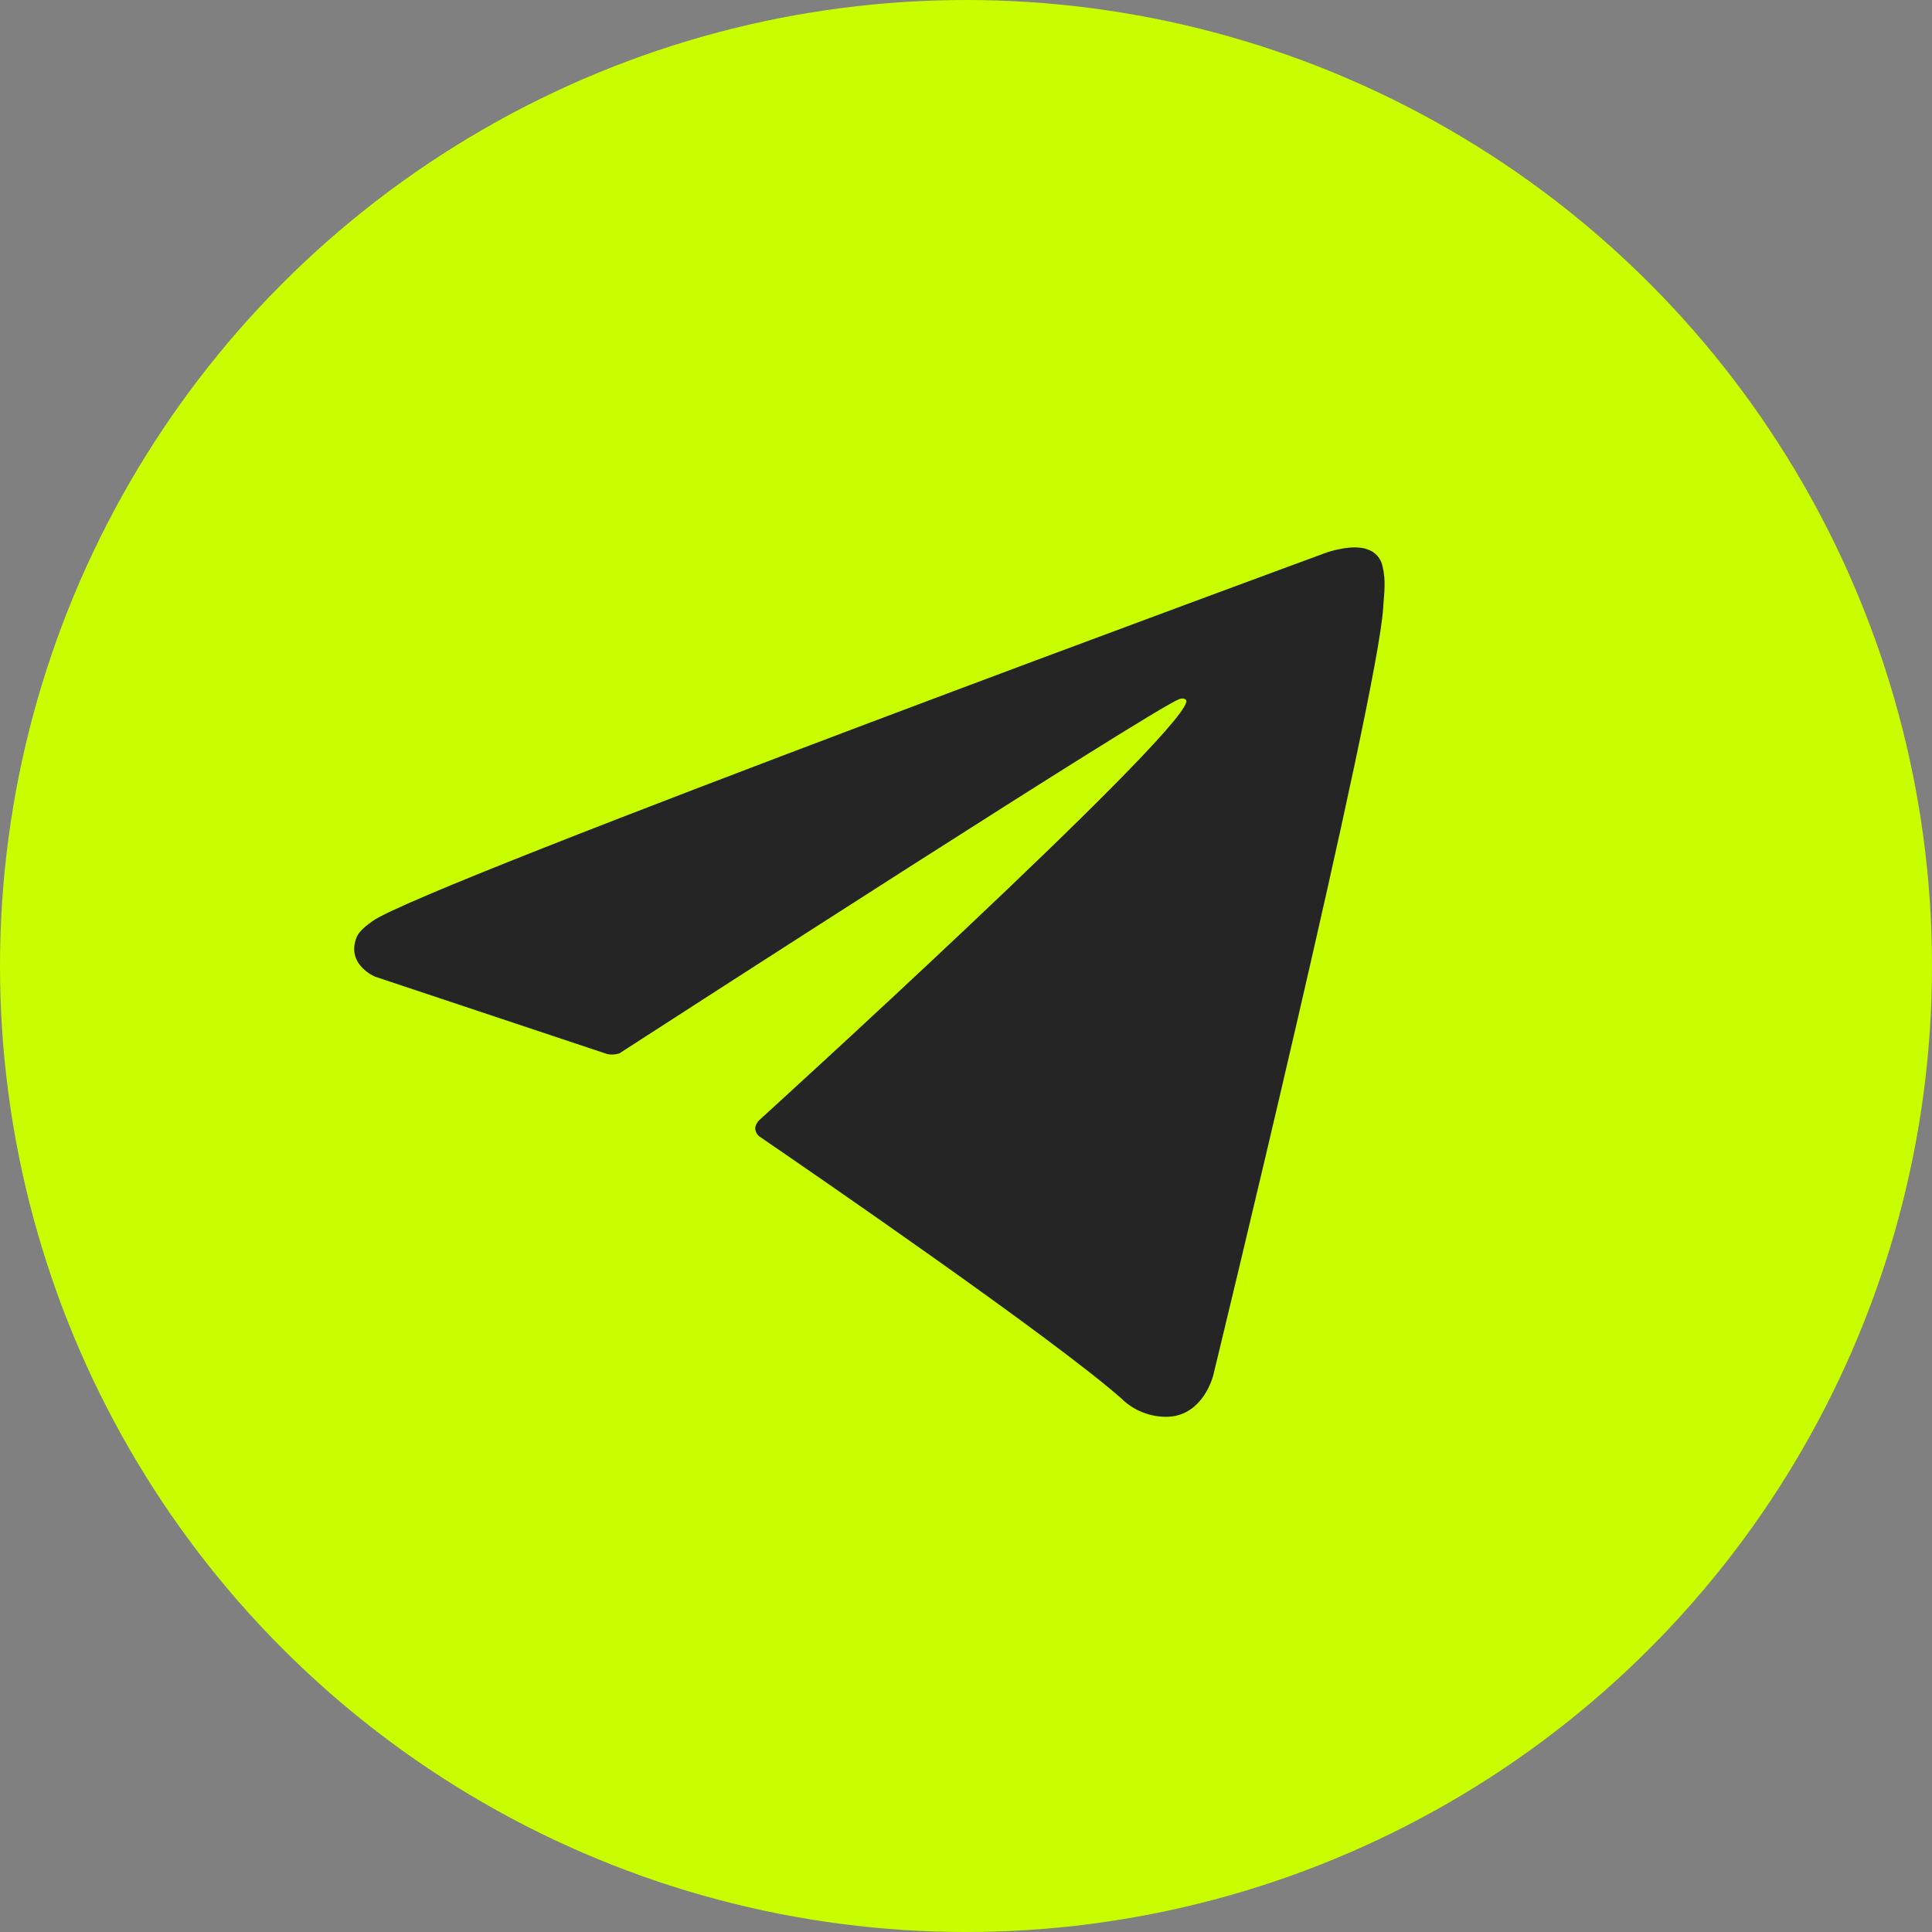
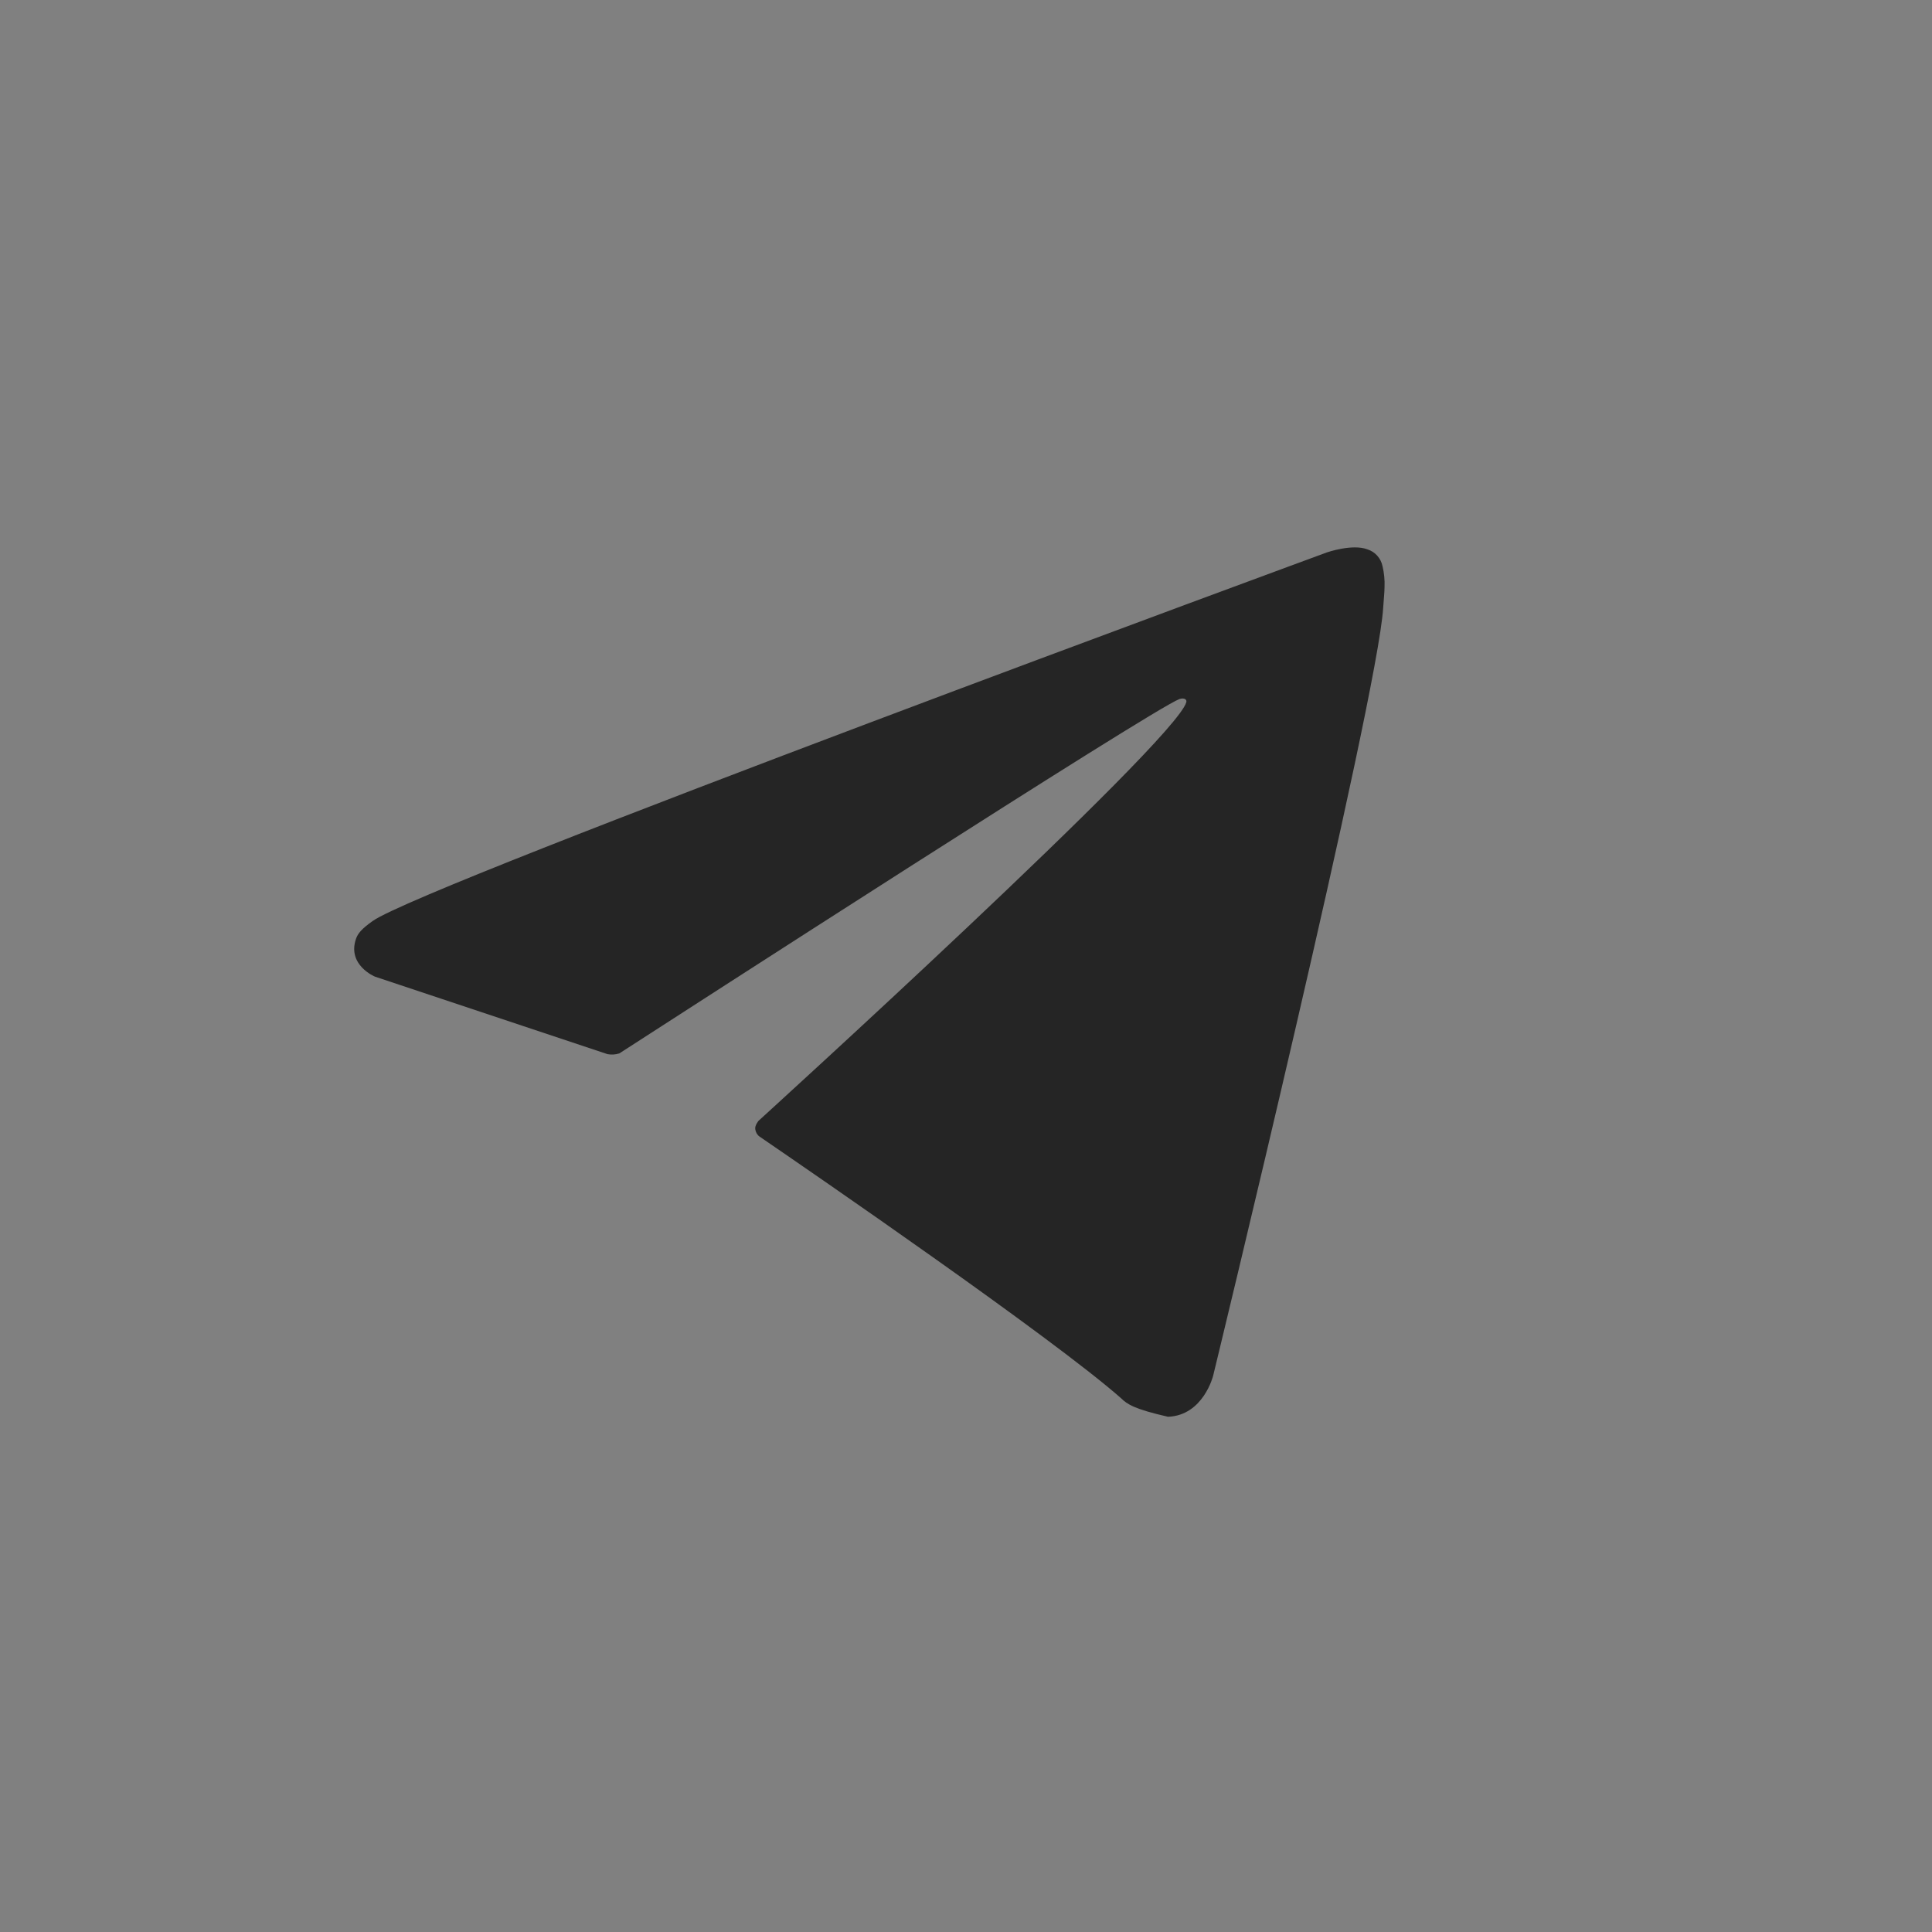
<svg xmlns="http://www.w3.org/2000/svg" width="60" height="60" viewBox="0 0 60 60" fill="none">
  <rect x="0" y="0" width="60" height="60" fill="#808080" stroke="none" />
-   <circle cx="30" cy="30" r="30" fill="#C8FE00" />
-   <path d="M18.868 32.738L11.641 30.329C11.641 30.329 10.777 29.971 11.055 29.158C11.112 28.991 11.228 28.848 11.573 28.603C13.175 27.461 41.212 17.154 41.212 17.154C41.212 17.154 42.003 16.881 42.47 17.062C42.586 17.099 42.69 17.166 42.771 17.257C42.853 17.348 42.91 17.46 42.935 17.581C42.986 17.794 43.007 18.014 42.998 18.233C42.996 18.423 42.973 18.599 42.956 18.875C42.786 21.693 37.675 42.726 37.675 42.726C37.675 42.726 37.37 43.957 36.274 43.999C36.005 44.008 35.737 43.961 35.486 43.862C35.235 43.762 35.005 43.612 34.812 43.42C32.663 41.529 25.233 36.422 23.591 35.299C23.554 35.273 23.523 35.239 23.5 35.2C23.477 35.161 23.462 35.117 23.456 35.072C23.433 34.953 23.559 34.806 23.559 34.806C23.559 34.806 36.496 23.044 36.841 21.809C36.867 21.714 36.767 21.666 36.631 21.708C35.772 22.032 20.877 31.653 19.233 32.715C19.114 32.752 18.989 32.76 18.868 32.738Z" fill="#252525" />
+   <path d="M18.868 32.738L11.641 30.329C11.641 30.329 10.777 29.971 11.055 29.158C11.112 28.991 11.228 28.848 11.573 28.603C13.175 27.461 41.212 17.154 41.212 17.154C41.212 17.154 42.003 16.881 42.47 17.062C42.586 17.099 42.69 17.166 42.771 17.257C42.853 17.348 42.91 17.46 42.935 17.581C42.986 17.794 43.007 18.014 42.998 18.233C42.996 18.423 42.973 18.599 42.956 18.875C42.786 21.693 37.675 42.726 37.675 42.726C37.675 42.726 37.37 43.957 36.274 43.999C35.235 43.762 35.005 43.612 34.812 43.42C32.663 41.529 25.233 36.422 23.591 35.299C23.554 35.273 23.523 35.239 23.5 35.2C23.477 35.161 23.462 35.117 23.456 35.072C23.433 34.953 23.559 34.806 23.559 34.806C23.559 34.806 36.496 23.044 36.841 21.809C36.867 21.714 36.767 21.666 36.631 21.708C35.772 22.032 20.877 31.653 19.233 32.715C19.114 32.752 18.989 32.76 18.868 32.738Z" fill="#252525" />
</svg>